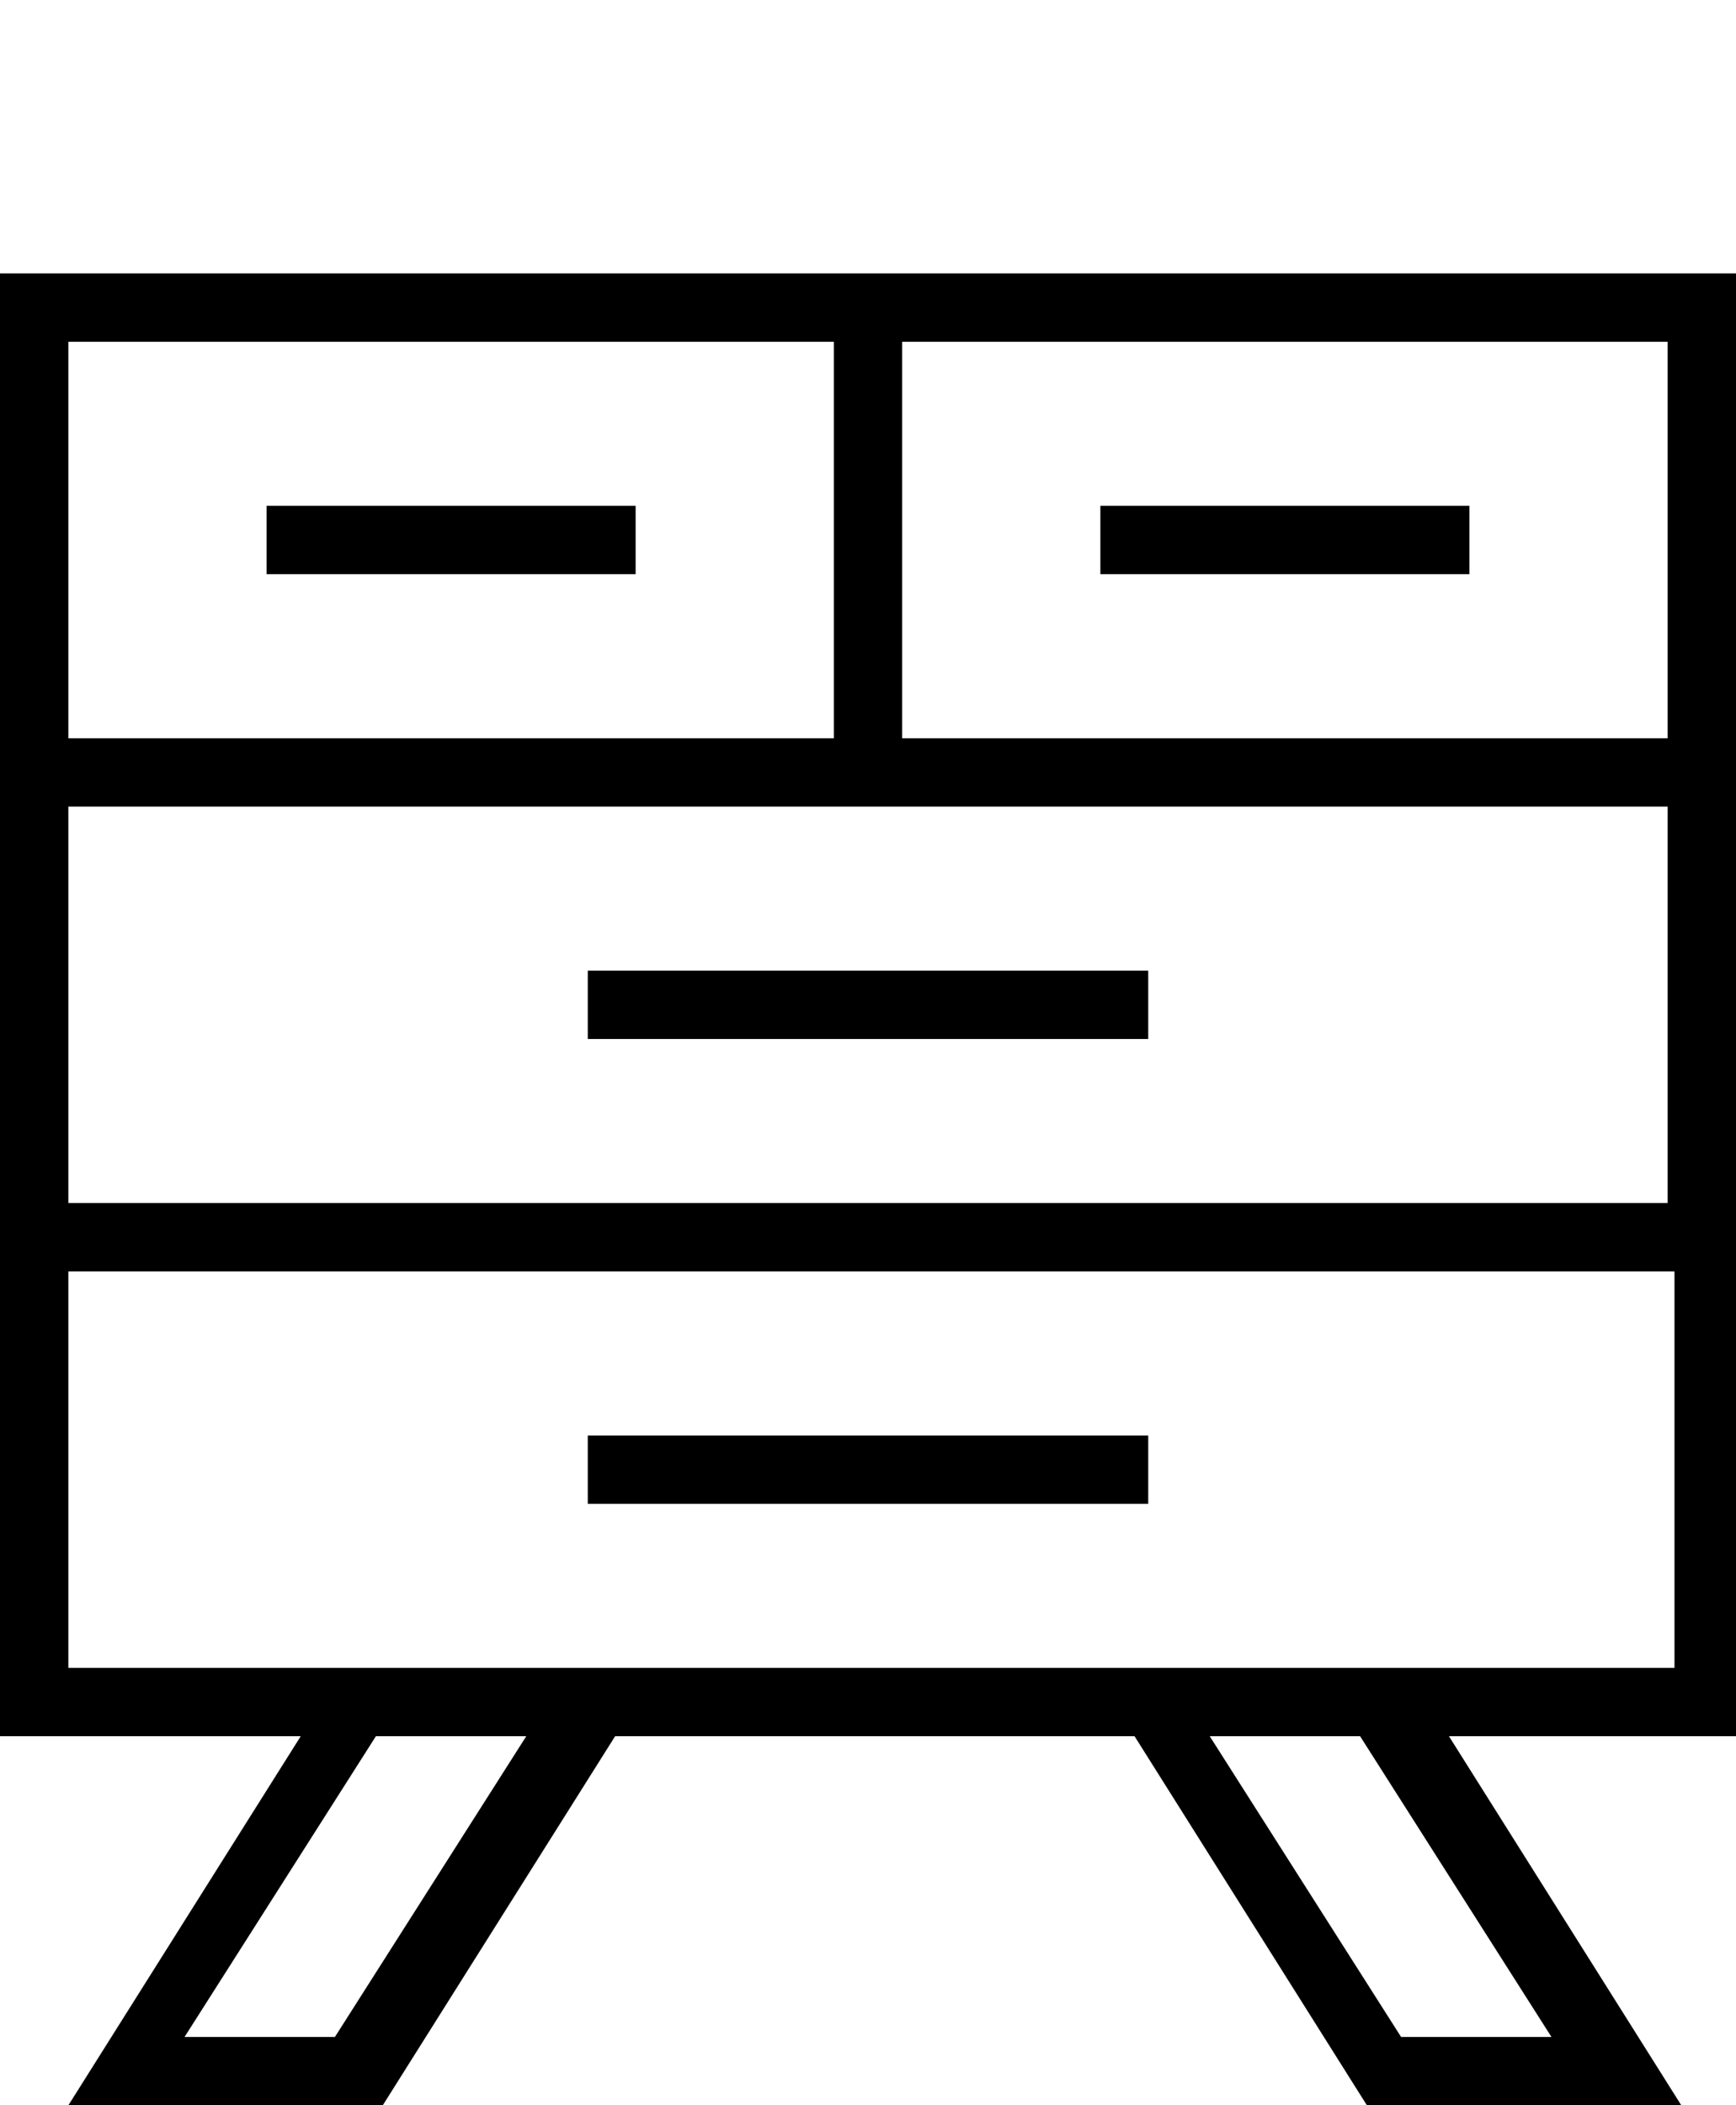
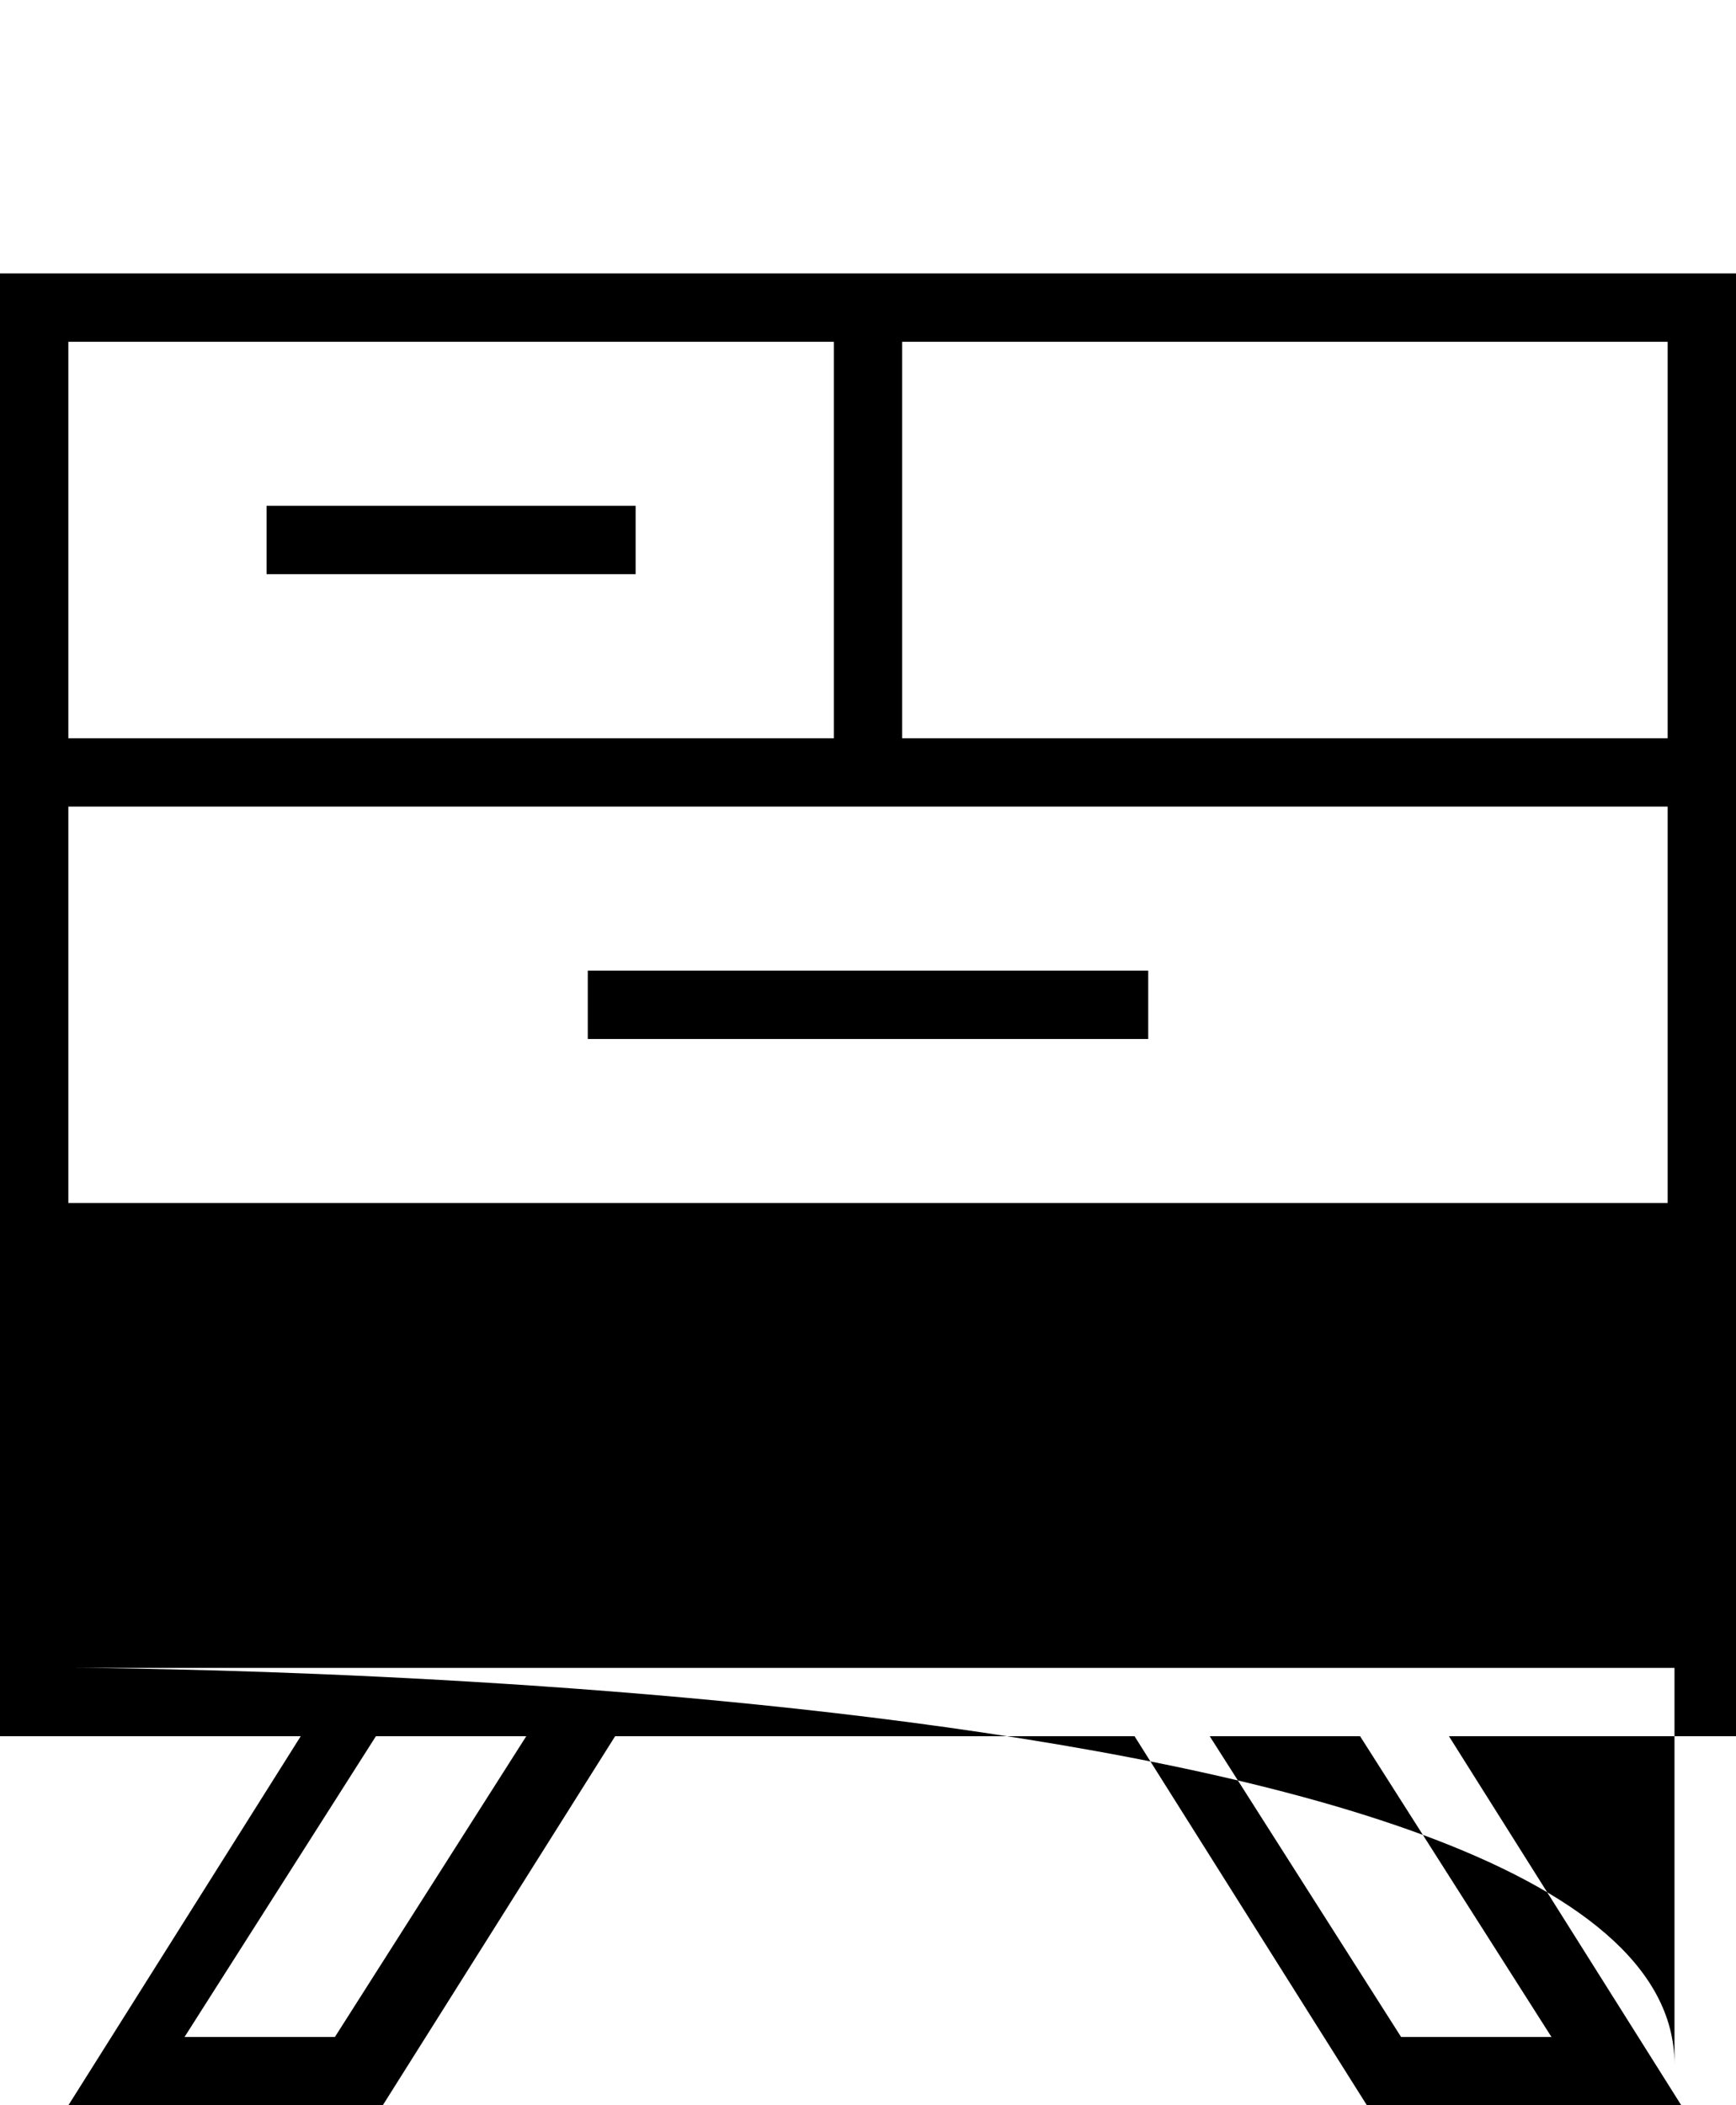
<svg xmlns="http://www.w3.org/2000/svg" version="1.1" id="Layer_1" x="0px" y="0px" viewBox="0 0 25.4 30.8" style="enable-background:new 0 0 25.4 30.8;" xml:space="preserve">
  <g>
-     <path d="M25.4,4H0v21.4h4.4L1,30.8h4.6L9,25.4h7.6l3.4,5.4h4.6l-3.4-5.4h4.4V4H25.4z M24.4,10.8H13.2V5h11.2V10.8z M24.4,11.8v5.8   H1v-5.8H24.4z M12.2,5v5.8H1V5H12.2z M4.9,29.8H2.7l2.8-4.4h2.2L4.9,29.8z M22.7,29.8h-2.2l-2.8-4.4h2.2L22.7,29.8z M1,24.4v-5.8   h23.5v5.8C24.5,24.4,1,24.4,1,24.4z" />
+     <path d="M25.4,4H0v21.4h4.4L1,30.8h4.6L9,25.4h7.6l3.4,5.4h4.6l-3.4-5.4h4.4V4H25.4z M24.4,10.8H13.2V5h11.2V10.8z M24.4,11.8v5.8   H1v-5.8H24.4z M12.2,5v5.8H1V5H12.2z M4.9,29.8H2.7l2.8-4.4h2.2L4.9,29.8z M22.7,29.8h-2.2l-2.8-4.4h2.2L22.7,29.8z M1,24.4h23.5v5.8C24.5,24.4,1,24.4,1,24.4z" />
    <rect x="8.6" y="14.2" width="8.2" height="1" />
    <rect x="8.6" y="21" width="8.2" height="1" />
-     <rect x="16.1" y="7.4" width="5.4" height="1" />
    <rect x="3.9" y="7.4" width="5.4" height="1" />
  </g>
</svg>